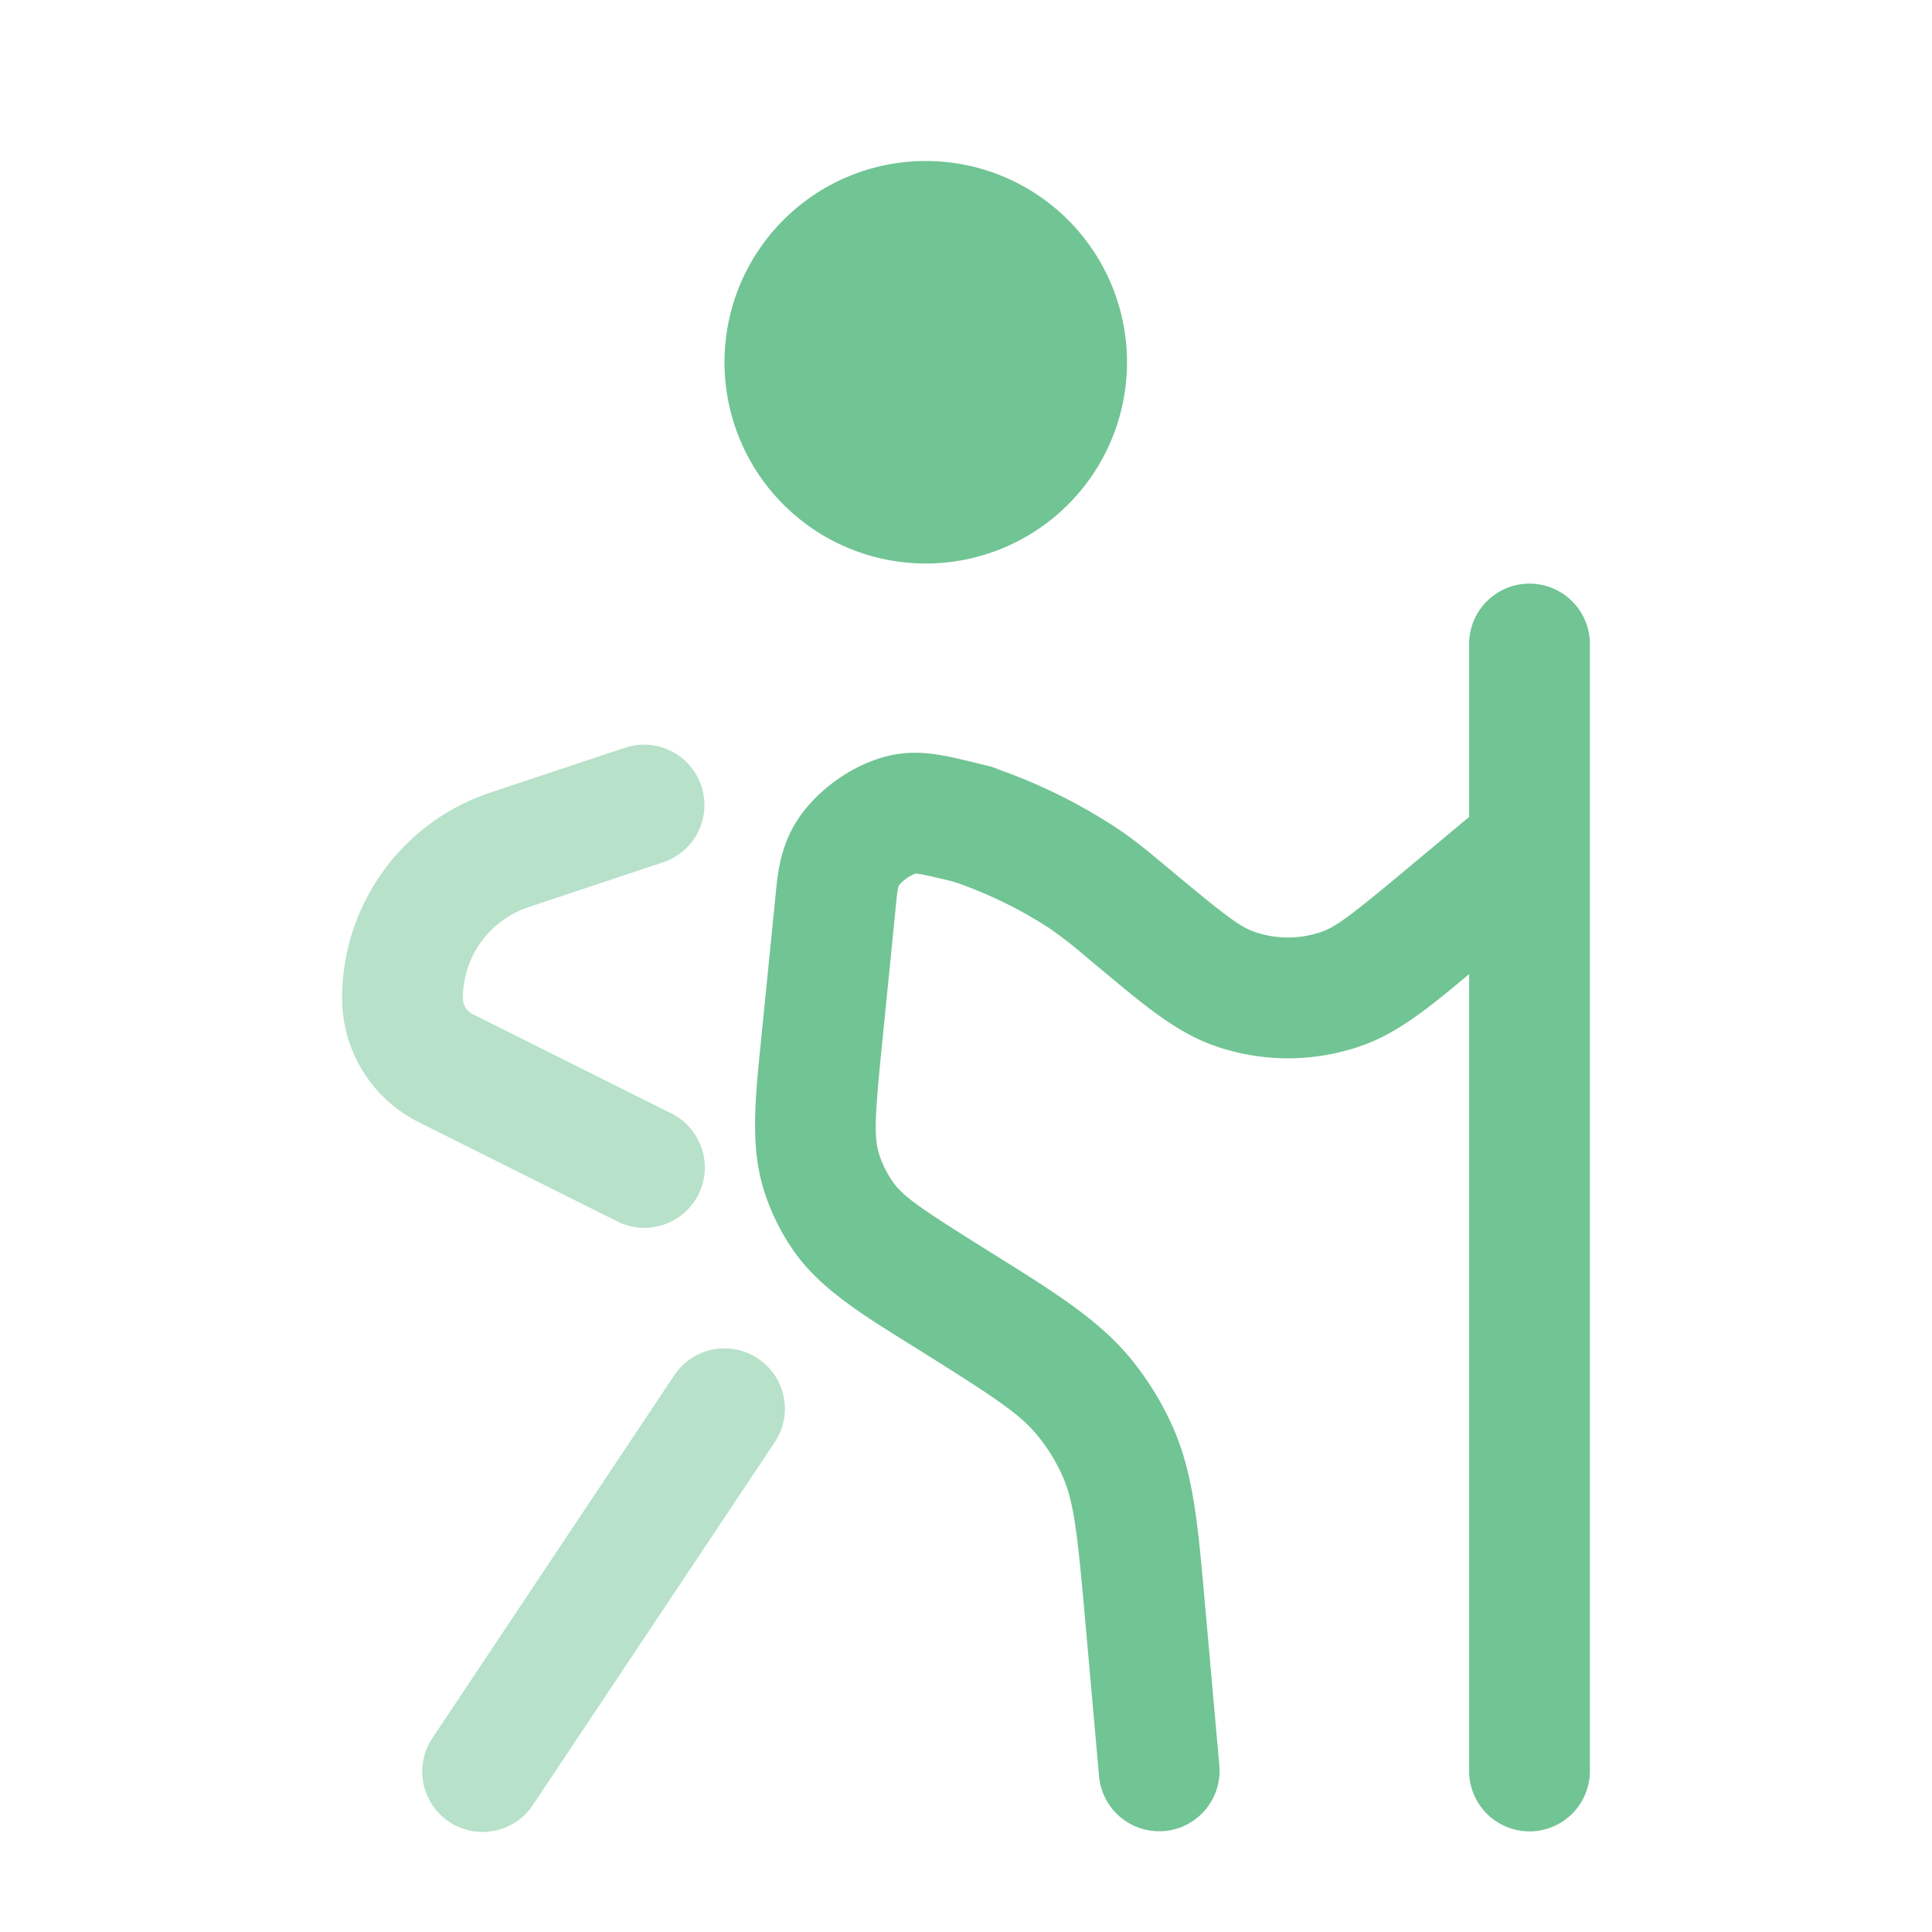
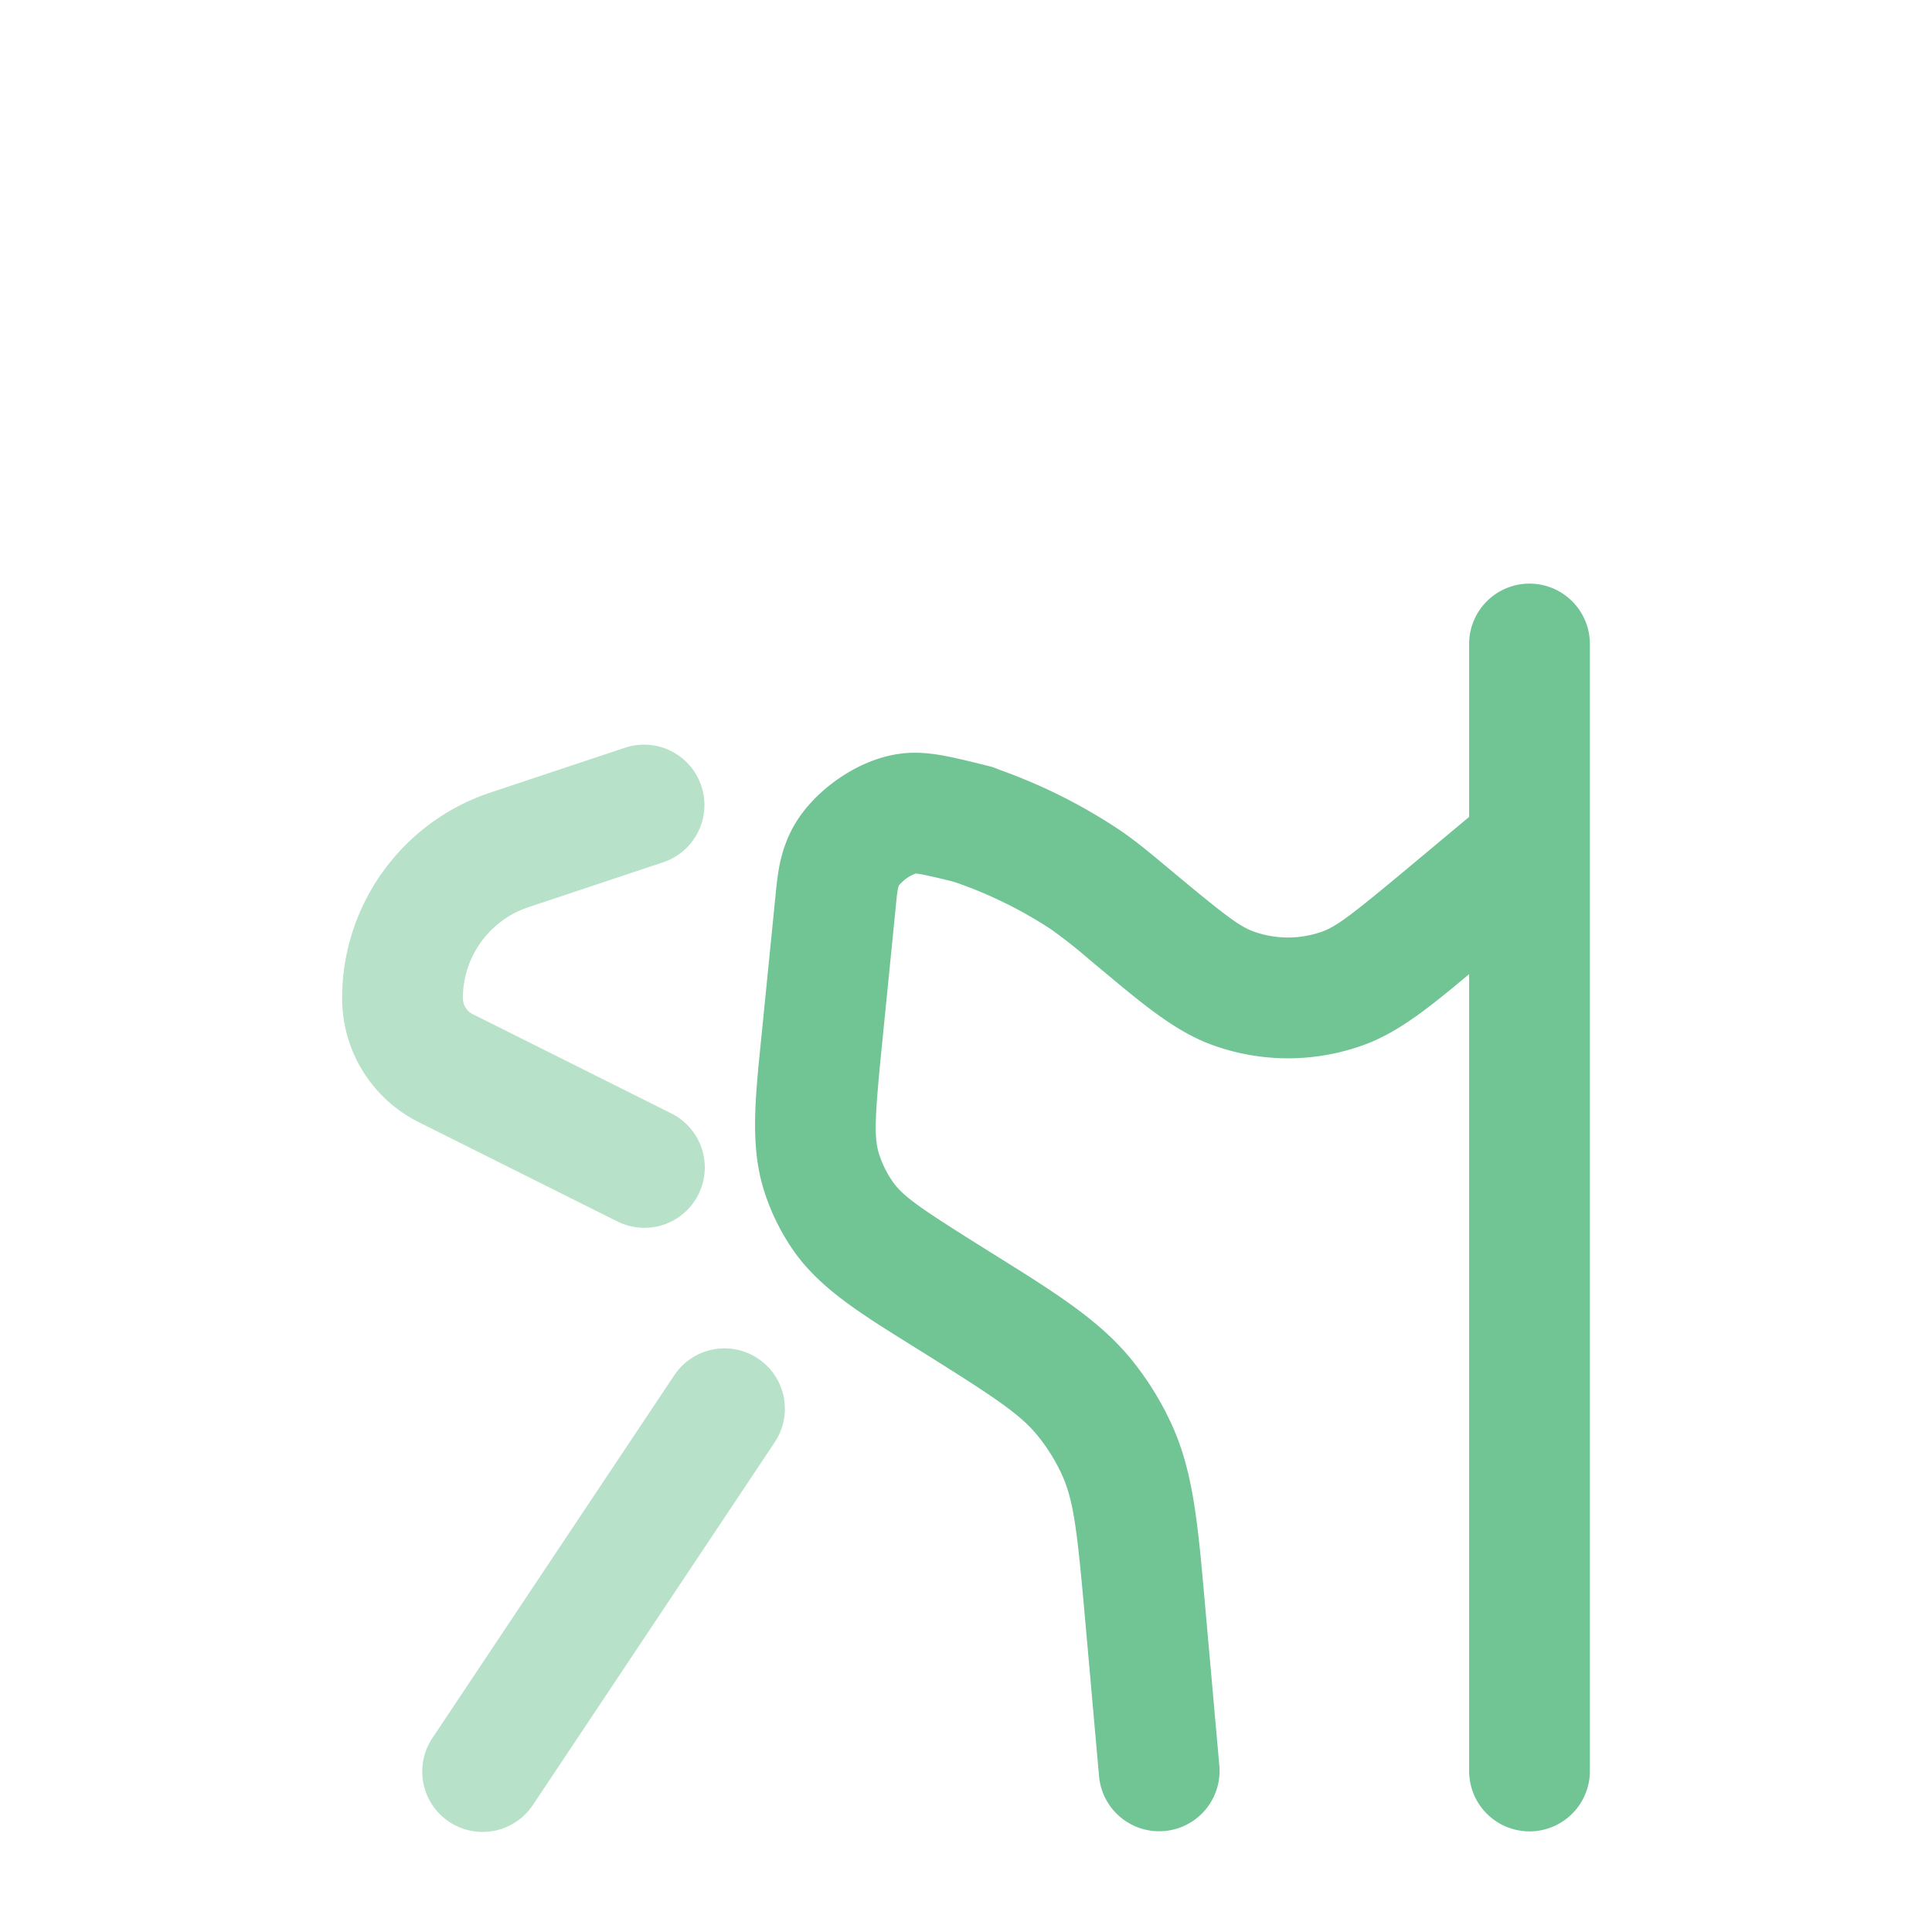
<svg xmlns="http://www.w3.org/2000/svg" fill="none" height="24" width="24">
-   <path d="M14 4.5a2.5 2.5 0 1 1-5 0 2.5 2.5 0 0 1 5 0Z" fill="#71C494" />
  <path clip-rule="evenodd" d="M19 7.25a.75.75 0 0 1 .75.75v14a.75.75 0 0 1-1.5 0v-9.899c-.485.405-.87.72-1.307.879a2.75 2.75 0 0 1-1.886 0c-.453-.165-.85-.497-1.36-.923l-.093-.077-.081-.068a6.174 6.174 0 0 0-.47-.37 5.344 5.344 0 0 0-1.2-.587 8.37 8.37 0 0 0-.386-.09.96.96 0 0 0-.092-.014.501.501 0 0 0-.21.15.255.255 0 0 0-.012.049c-.01.053-.017.124-.031.27l-.162 1.623c-.094.934-.105 1.184-.04 1.393.039.122.096.237.169.342.125.18.33.324 1.126.822l.105.066c.796.496 1.347.84 1.745 1.335.2.249.367.521.498.812.261.579.318 1.226.401 2.16l.011.125.172 1.935a.75.75 0 0 1-1.494.134l-.172-1.936c-.098-1.107-.142-1.483-.285-1.802a2.253 2.253 0 0 0-.3-.487c-.219-.273-.534-.481-1.476-1.07a49.208 49.208 0 0 0-.112-.07c-.63-.393-1.126-.702-1.45-1.165a2.75 2.75 0 0 1-.369-.754c-.169-.539-.11-1.12-.035-1.859l.013-.13.162-1.622.005-.048c.022-.23.047-.485.17-.752.135-.297.373-.53.594-.686.22-.156.52-.302.846-.33.184-.016.356.008.505.036.144.028.316.07.507.118l.026.006.018.005a.762.762 0 0 1 .029.008c.008.003.042.014.082.032a6.778 6.778 0 0 1 1.498.75c.206.142.343.256.562.439l.012.01.082.068c.648.54.832.68 1.006.743.277.1.58.1.858 0 .174-.064.358-.203 1.007-.743l.814-.68V8a.75.75 0 0 1 .75-.75Zm-6.63 3.697.005-.003-.005.002Zm-.541-1.4h.002l.007-.003-.009.003Z" fill="#71C494" fill-rule="evenodd" />
  <path d="M8.712 9.763a.75.75 0 0 1-.475.949l-1.672.557A1.192 1.192 0 0 0 5.75 12.4c0 .084.047.16.122.198l2.463 1.231a.75.75 0 1 1-.67 1.342L5.2 13.939a1.721 1.721 0 0 1-.95-1.539c0-1.159.742-2.188 1.84-2.554l1.673-.557a.75.75 0 0 1 .949.474Zm.704 7.113a.75.75 0 0 1 .208 1.04l-3 4.5a.75.75 0 1 1-1.248-.832l3-4.5a.75.75 0 0 1 1.04-.208Z" fill="#71C494" opacity=".5" />
</svg>